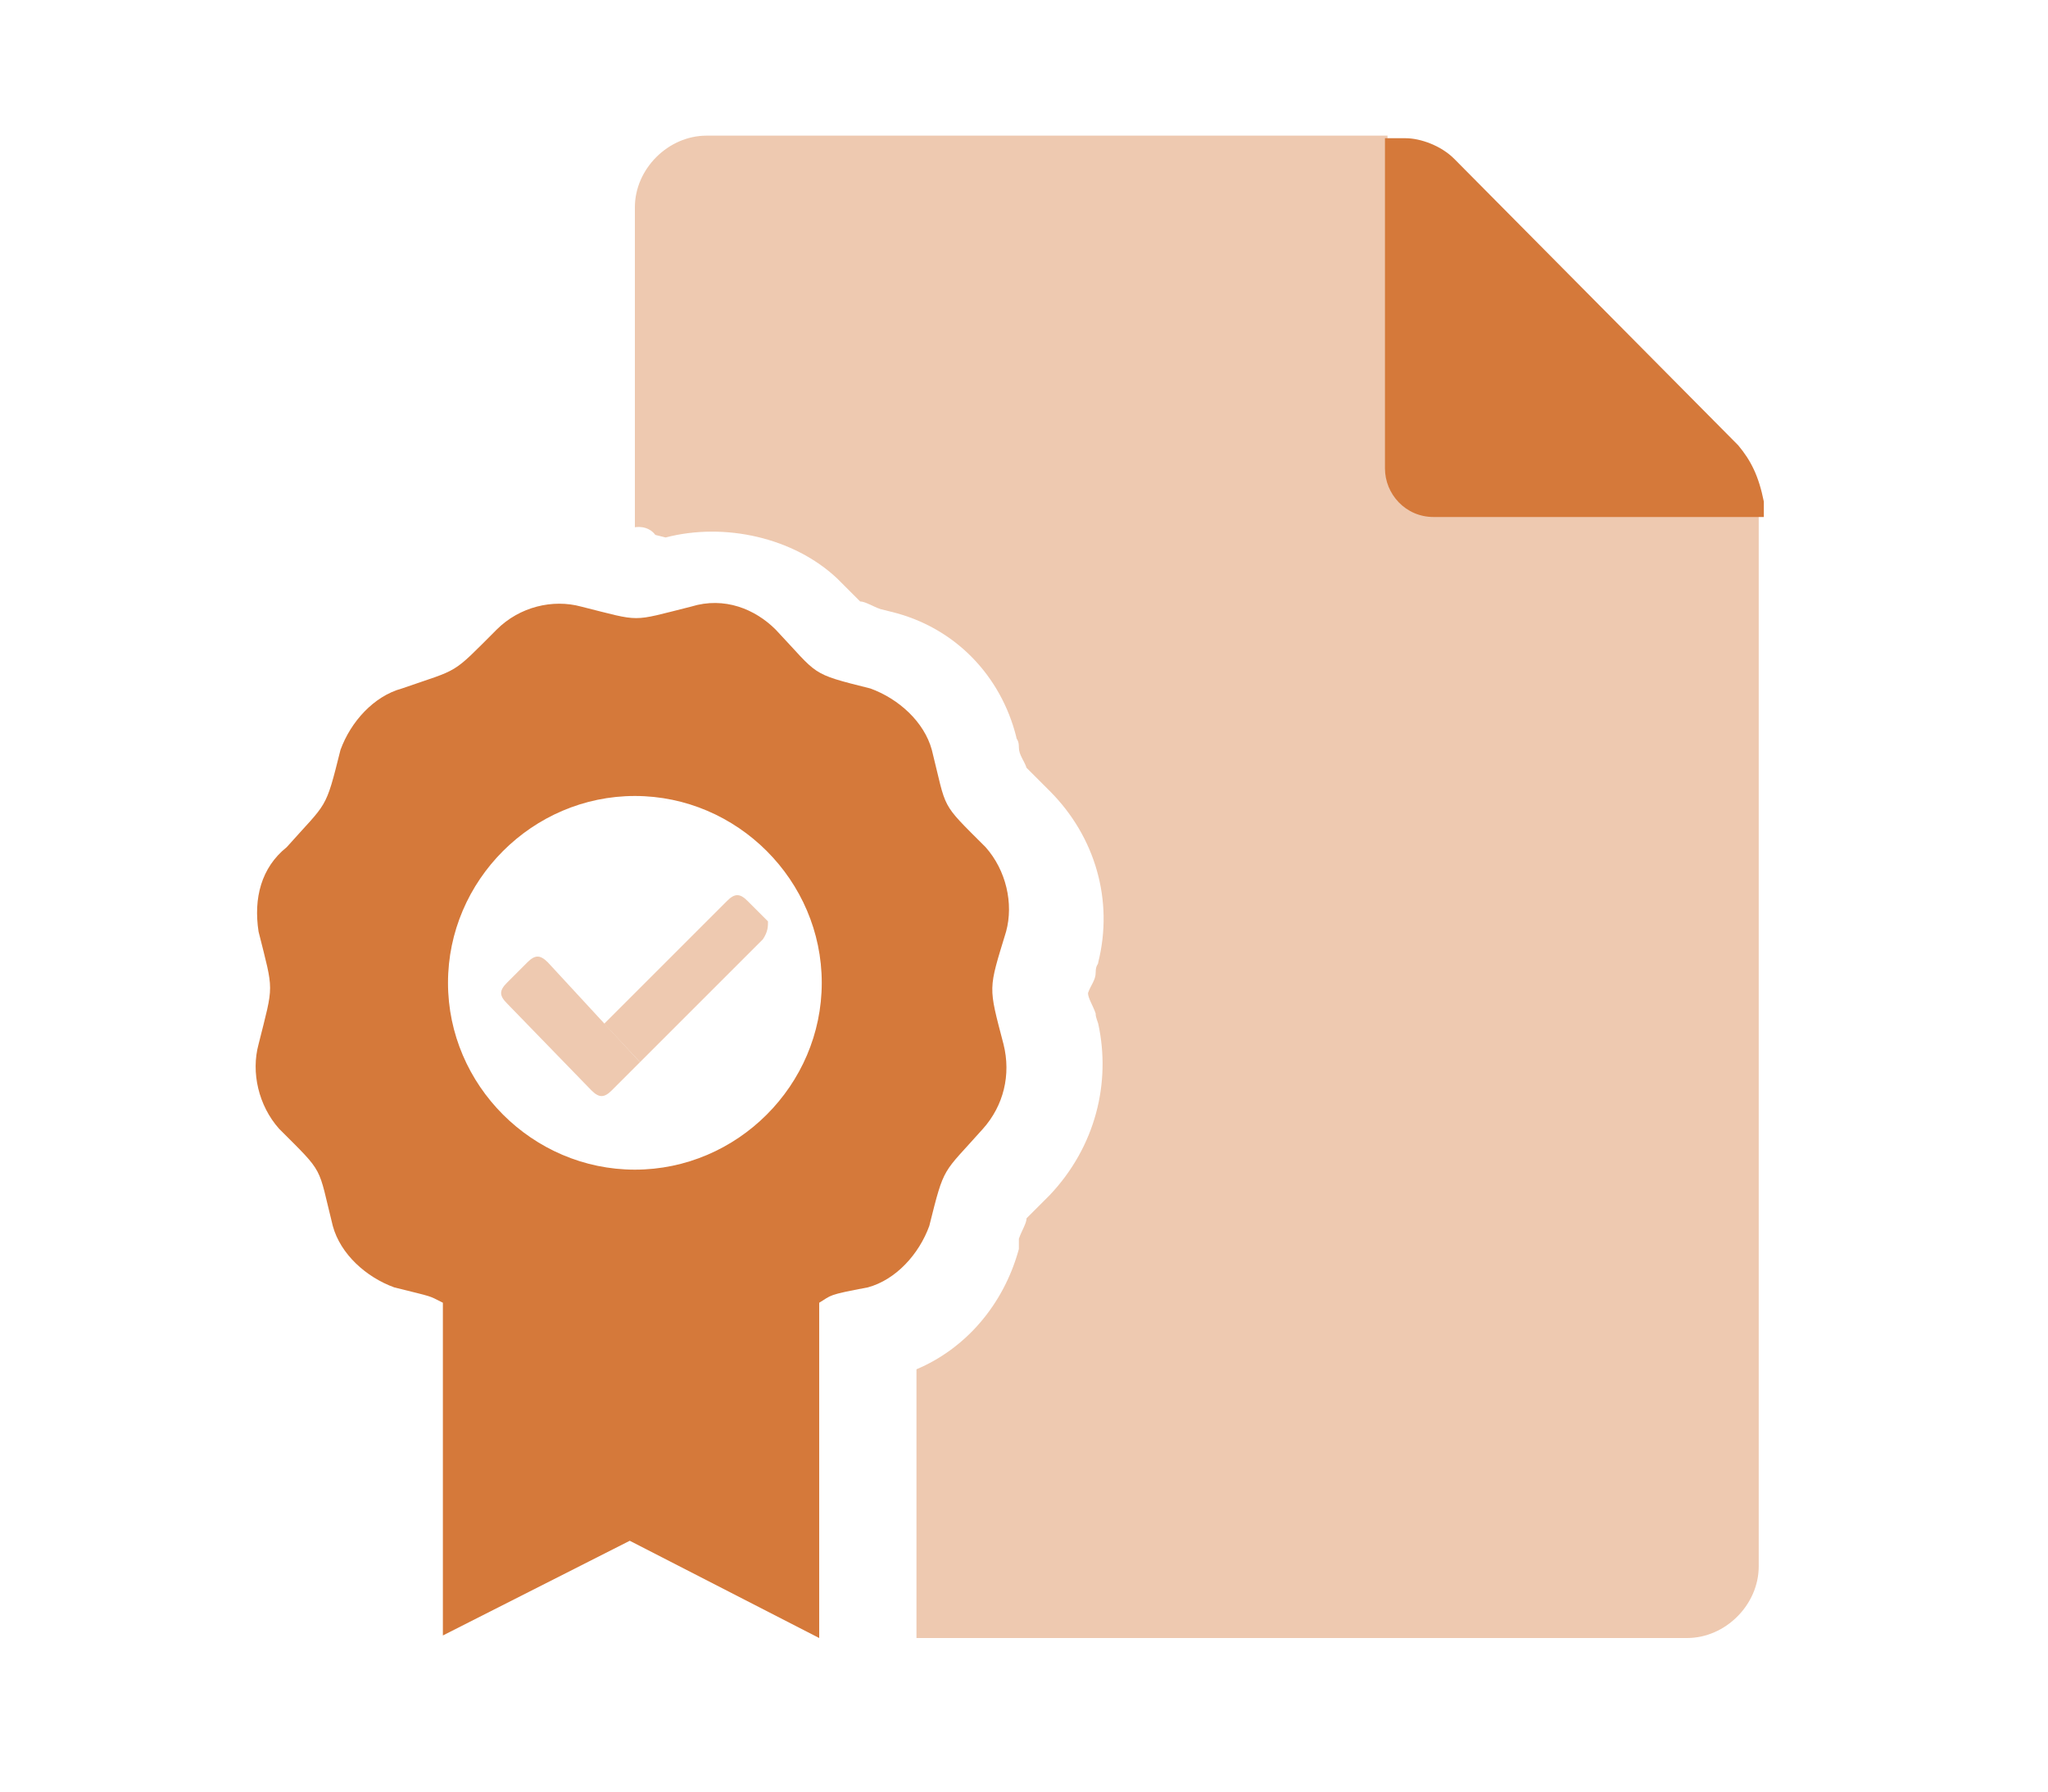
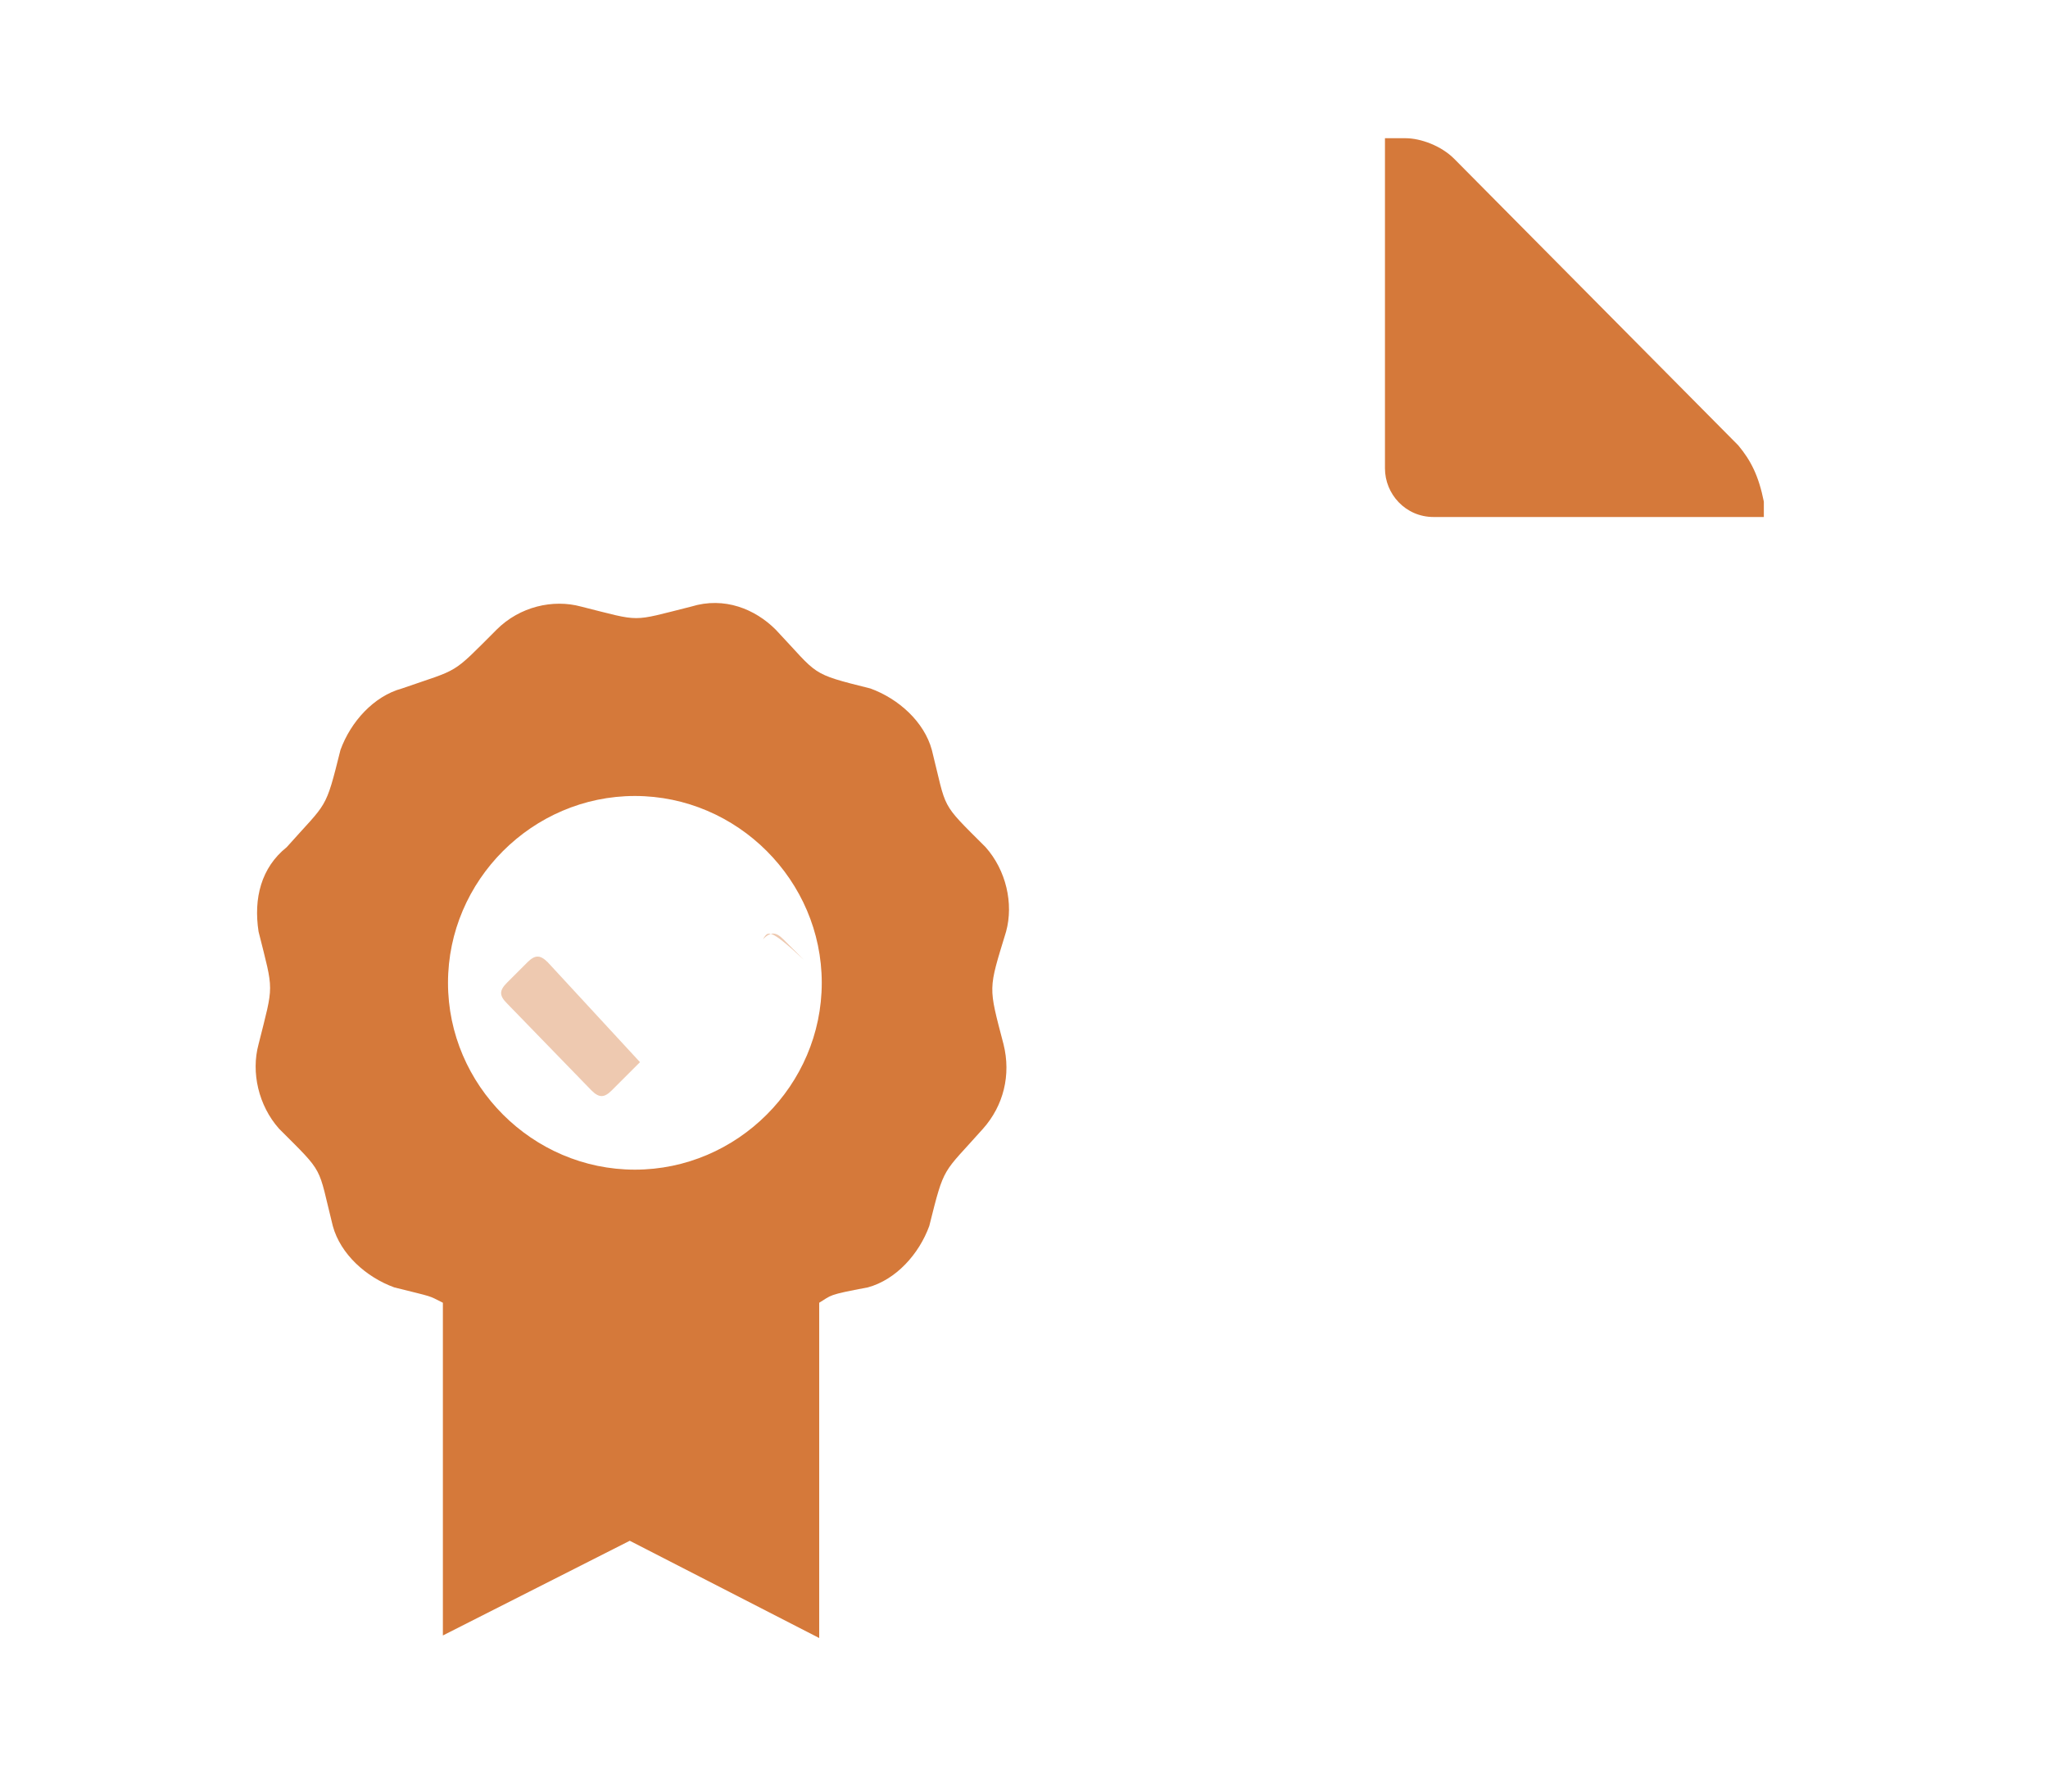
<svg xmlns="http://www.w3.org/2000/svg" version="1.1" id="Ebene_1" x="0px" y="0px" width="80px" height="70px" viewBox="0 0 80 70" style="enable-background:new 0 0 80 70;" xml:space="preserve">
  <style type="text/css">
	.st0{fill:#D5793A;fill-opacity:0.4;}
	.st1{fill:#D5793A;}
	.st2{opacity:0.4;}
</style>
-   <path class="st0" d="M68.7,20v41.2c0,1.5-1.3,2.8-2.8,2.8l0,0H35.8V53.5c1.9-0.8,3.4-2.5,4-4.7c0-0.3,0-0.3,0-0.4  c0.1-0.3,0.3-0.6,0.3-0.8c0.3-0.3,0.3-0.3,0.6-0.6l0.3-0.3c1.8-1.9,2.4-4.4,1.9-6.7c-0.1-0.3-0.1-0.3-0.1-0.4  c-0.1-0.3-0.3-0.6-0.3-0.8c0.1-0.3,0.3-0.5,0.3-0.8c0-0.3,0.1-0.3,0.1-0.4c0.6-2.4-0.1-4.9-1.9-6.7l-0.3-0.3  c-0.3-0.3-0.4-0.4-0.6-0.6c-0.1-0.3-0.3-0.5-0.3-0.8c0-0.3-0.1-0.3-0.1-0.4c-0.6-2.4-2.4-4.3-4.9-4.9l0,0l-0.4-0.1  c-0.3-0.1-0.6-0.3-0.8-0.3c-0.3-0.3-0.3-0.3-0.6-0.6c-0.1-0.1-0.3-0.3-0.3-0.3C31,21,28.3,20.4,26,21l0,0l-0.4-0.1  c-0.3-0.4-0.8-0.3-0.8-0.3V8.1c0-1.5,1.3-2.8,2.8-2.8h26.6v12.9c0,1,0.8,1.9,1.9,1.9L68.7,20L68.7,20z" />
  <path class="st1" d="M67.9,17.4L56.8,6.2c-0.5-0.5-1.3-0.8-1.9-0.8h-0.8v12.9c0,1,0.8,1.9,1.9,1.9h12.9v-0.6  C68.7,18.6,68.4,18,67.9,17.4z M39.3,36.4c0.3-1.1,0-2.4-0.8-3.3c-1.8-1.8-1.5-1.4-2.1-3.8c-0.3-1.1-1.3-2-2.4-2.4  c-2.4-0.6-2-0.5-3.7-2.3c-0.8-0.8-2-1.3-3.3-0.9c-2.4,0.6-1.9,0.6-4.3,0c-1.1-0.3-2.4,0-3.3,0.9c-1.8,1.8-1.4,1.5-3.7,2.3  c-1.1,0.3-2,1.3-2.4,2.4c-0.6,2.4-0.5,2-2.1,3.8c-1,0.8-1.3,2-1.1,3.3c0.6,2.4,0.6,2,0,4.4c-0.3,1.1,0,2.4,0.8,3.3  c1.8,1.8,1.5,1.4,2.1,3.8c0.3,1.1,1.3,2,2.4,2.4c1.6,0.4,1.3,0.3,1.9,0.6v13l7.3-3.7L32,64V50.9c0.5-0.3,0.3-0.3,1.9-0.6  c1.1-0.3,2-1.3,2.4-2.4c0.6-2.4,0.5-2,2.1-3.8c0.8-0.9,1.1-2.1,0.8-3.3C38.6,38.5,38.6,38.7,39.3,36.4L39.3,36.4z M24.8,45.7  c-4,0-7.3-3.3-7.3-7.3s3.3-7.3,7.3-7.3s7.3,3.3,7.3,7.3S28.8,45.7,24.8,45.7z" />
  <g class="st2">
    <g>
-       <path class="st1" d="M29.8,36.7L25,41.5L23.6,40l4.8-4.8c0.3-0.3,0.5-0.3,0.8,0l0,0l0,0l0.8,0.8C30,36.2,30,36.4,29.8,36.7z" />
+       <path class="st1" d="M29.8,36.7L25,41.5l4.8-4.8c0.3-0.3,0.5-0.3,0.8,0l0,0l0,0l0.8,0.8C30,36.2,30,36.4,29.8,36.7z" />
      <path class="st1" d="M25,41.5l-1.1,1.1c-0.3,0.3-0.5,0.3-0.8,0l0,0l-3.3-3.4c-0.3-0.3-0.3-0.5,0-0.8l0.8-0.8    c0.3-0.3,0.5-0.3,0.8,0l0,0L25,41.5z" />
    </g>
  </g>
</svg>